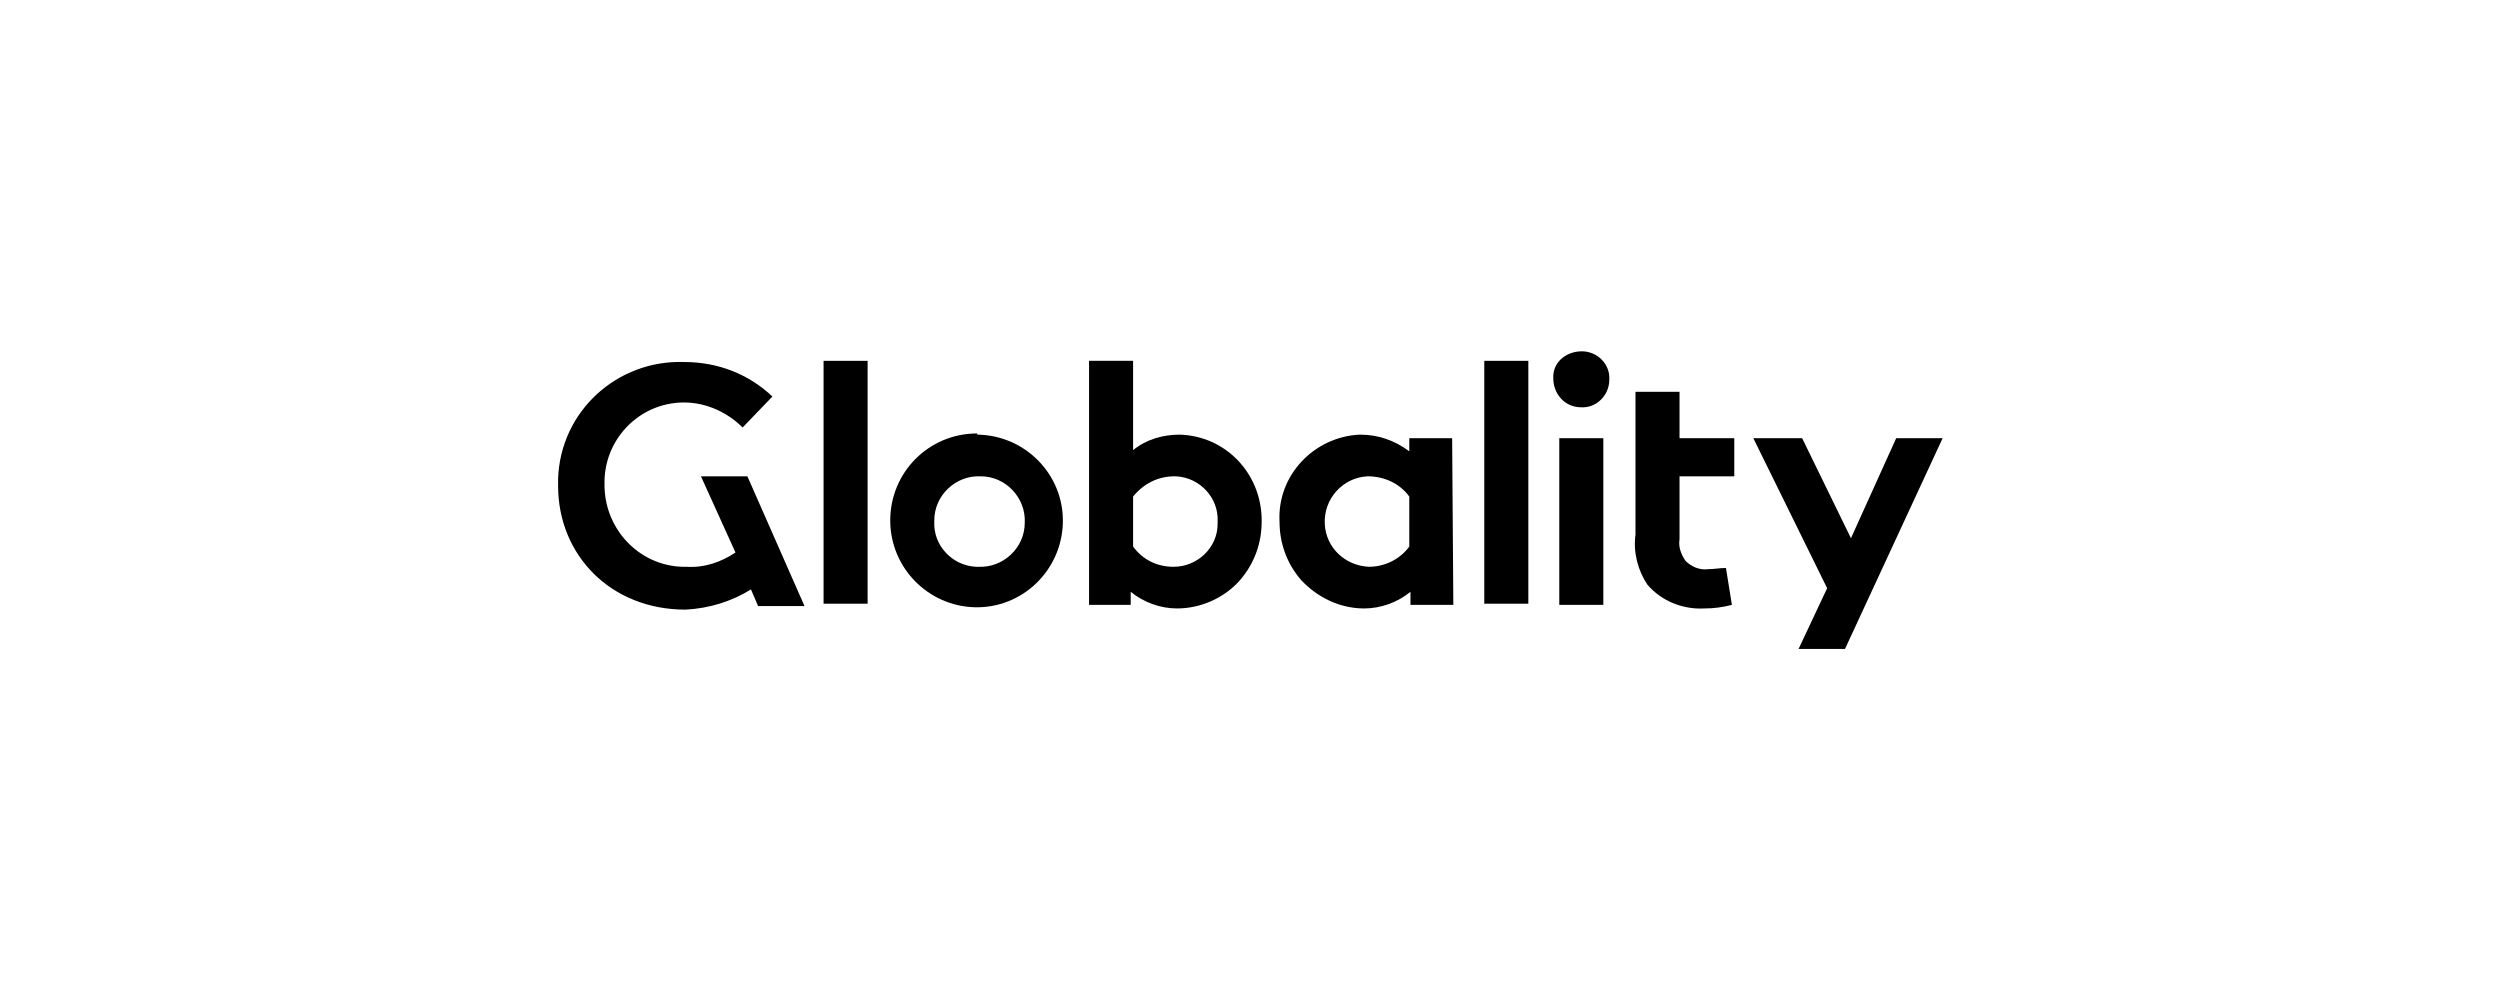
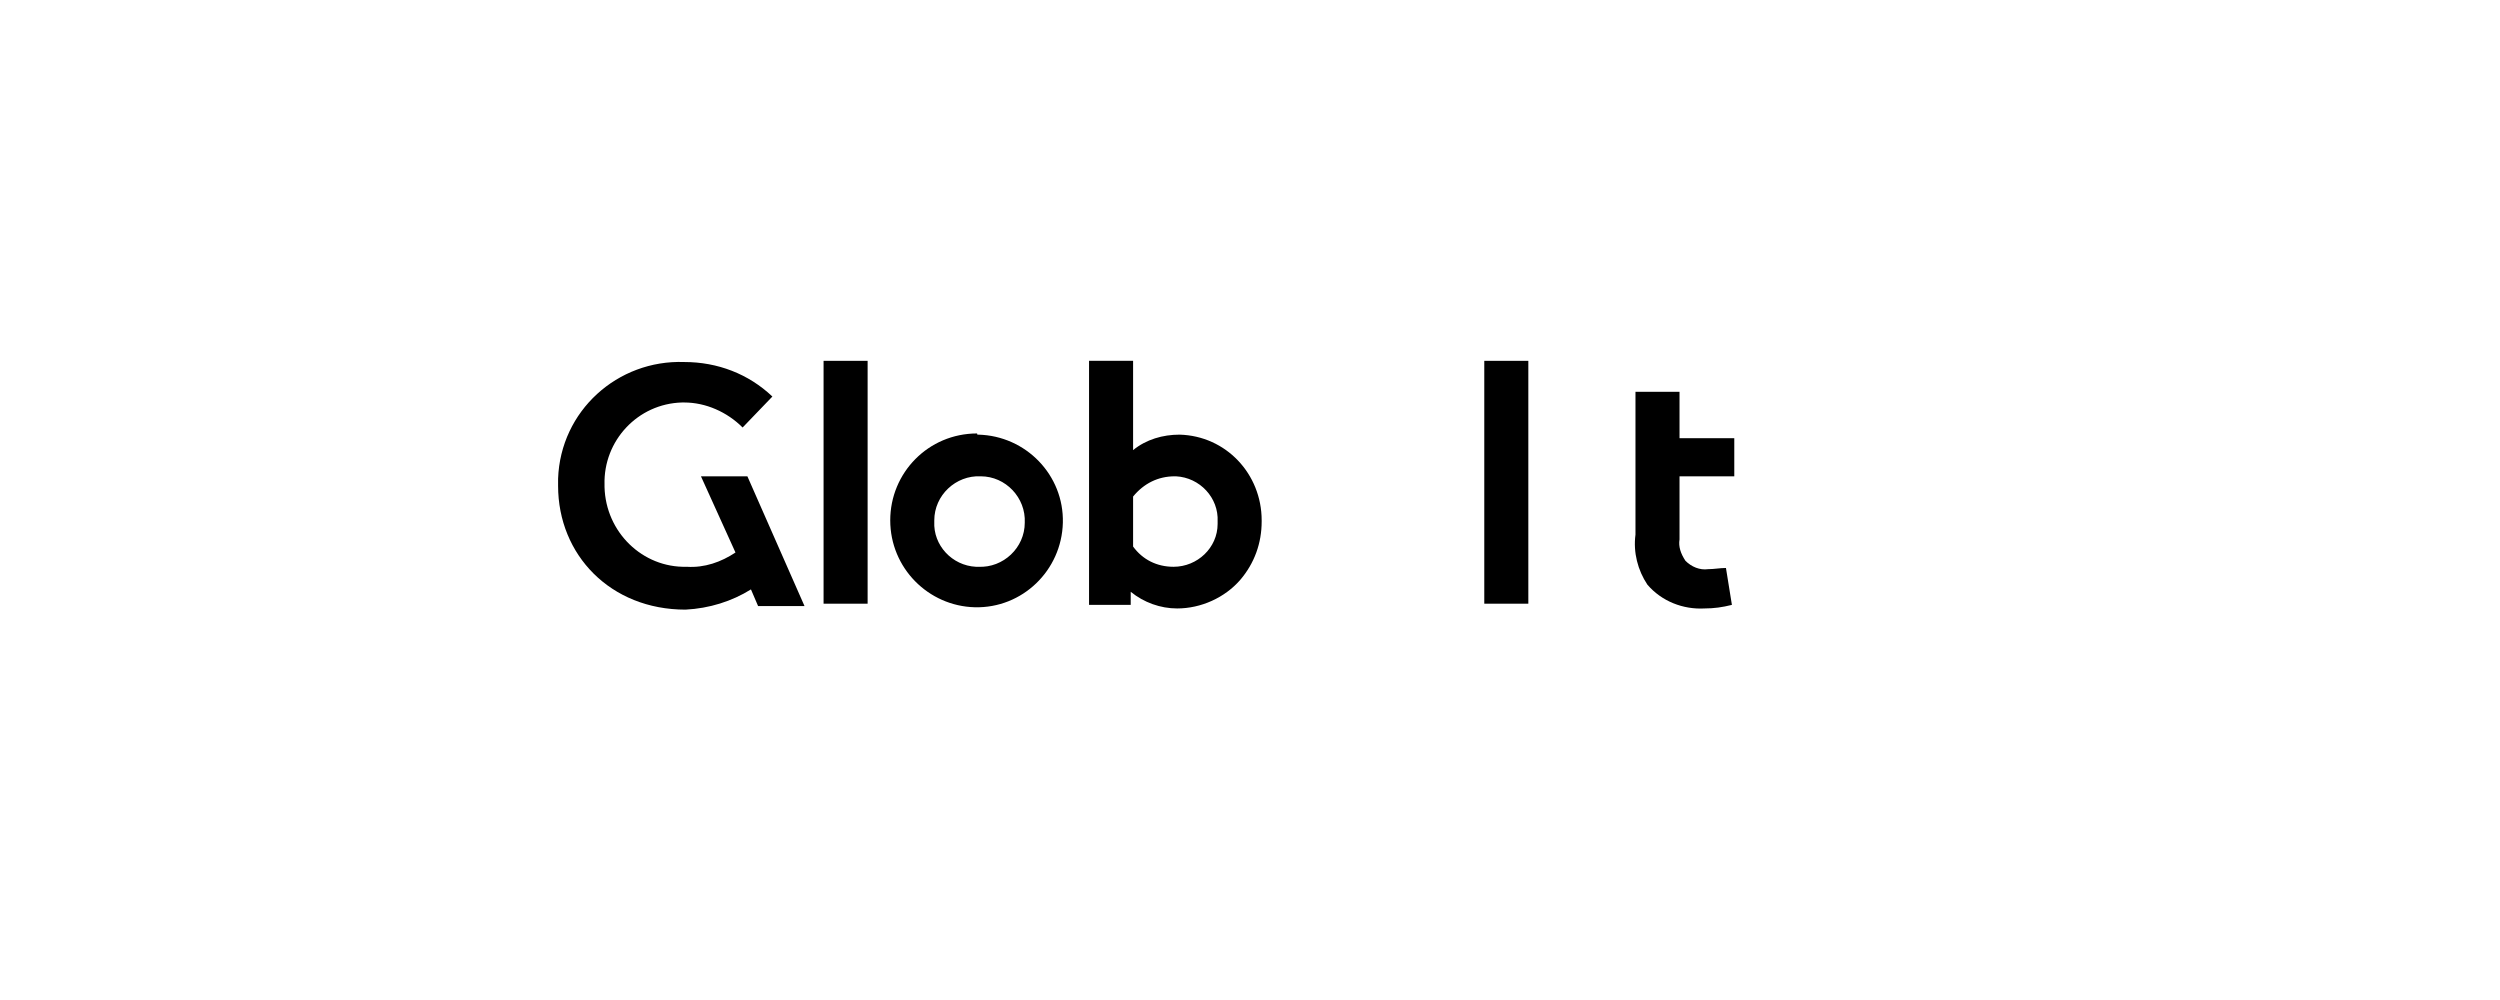
<svg xmlns="http://www.w3.org/2000/svg" width="210" height="84" viewBox="0 0 210 84" fill="none">
  <path d="M72.88 30.31H69.18V50.71H72.88V30.31Z" fill="black" />
  <path d="M82.18 36.51C86.18 36.61 89.38 39.91 89.28 43.91C89.18 47.91 85.88 51.11 81.88 51.01C77.98 50.91 74.78 47.71 74.78 43.71C74.78 39.71 77.98 36.41 82.08 36.41C82.08 36.51 82.08 36.51 82.18 36.51ZM82.18 47.61C84.28 47.71 86.08 46.01 86.08 43.91C86.18 41.81 84.48 40.01 82.38 40.01C80.28 39.91 78.48 41.61 78.48 43.71V43.81C78.38 45.81 79.98 47.51 81.98 47.61C82.08 47.61 82.08 47.61 82.18 47.61Z" fill="black" />
  <path d="M91.48 50.81V30.31H95.18V37.81C96.28 36.91 97.68 36.51 99.08 36.51C102.98 36.61 105.98 39.81 105.98 43.71V43.81C105.98 45.61 105.38 47.31 104.18 48.71C102.88 50.21 100.88 51.11 98.88 51.11C97.48 51.11 96.08 50.61 94.98 49.71V50.81H91.48ZM95.18 45.91C95.98 47.01 97.18 47.61 98.58 47.61C100.58 47.61 102.28 46.01 102.28 44.01C102.28 43.91 102.28 43.91 102.28 43.81C102.38 41.81 100.78 40.11 98.78 40.01H98.68C97.28 40.01 96.08 40.61 95.18 41.71V45.91Z" fill="black" />
-   <path d="M122.08 50.81H118.48V49.71C117.38 50.61 115.98 51.11 114.58 51.11C112.58 51.11 110.68 50.21 109.28 48.71C108.08 47.31 107.48 45.61 107.48 43.81C107.28 39.91 110.38 36.71 114.18 36.51H114.28C115.78 36.51 117.18 37.01 118.38 37.91V36.81H121.98L122.08 50.81ZM118.38 41.71C117.58 40.61 116.28 40.01 114.88 40.01C112.78 40.11 111.18 41.91 111.28 44.01C111.38 46.01 112.98 47.51 114.98 47.61C116.28 47.61 117.58 47.01 118.38 45.91V41.71Z" fill="black" />
  <path d="M128.38 30.31H124.68V50.71H128.38V30.31Z" fill="black" />
-   <path d="M132.88 29.51C134.18 29.51 135.28 30.61 135.18 31.91C135.18 33.21 134.08 34.31 132.78 34.21C131.48 34.21 130.48 33.11 130.48 31.81C130.38 30.51 131.48 29.51 132.88 29.51ZM134.68 50.81H130.98V36.81H134.68V50.81Z" fill="black" />
  <path d="M145.48 50.81C144.68 51.01 143.98 51.11 143.18 51.11C141.38 51.21 139.58 50.51 138.38 49.11C137.58 47.91 137.18 46.41 137.38 44.91V32.91H141.08V36.81H145.68V40.01H141.08V45.31C140.98 45.91 141.18 46.51 141.58 47.11C142.08 47.61 142.78 47.91 143.48 47.81C143.98 47.81 144.48 47.71 144.98 47.71L145.48 50.81Z" fill="black" />
-   <path d="M151.08 54.51L153.48 49.41L147.28 36.81H151.38L155.48 45.21L159.28 36.81H163.18L154.98 54.51H151.08Z" fill="black" />
  <path d="M62.78 40.01H58.88L61.78 46.41C60.58 47.209 59.18 47.709 57.68 47.609C53.98 47.709 50.88 44.709 50.78 40.91C50.78 40.809 50.78 40.709 50.78 40.709C50.68 37.01 53.58 33.91 57.28 33.809C57.38 33.809 57.38 33.809 57.48 33.809C59.28 33.809 61.08 34.609 62.38 35.91L64.88 33.309C62.88 31.41 60.28 30.41 57.48 30.41C51.88 30.209 47.08 34.51 46.88 40.209C46.88 40.41 46.88 40.609 46.88 40.809C46.88 46.609 51.28 51.209 57.58 51.209C59.58 51.109 61.48 50.51 63.08 49.51L63.68 50.91H67.58L62.78 40.01Z" fill="black" />
</svg>